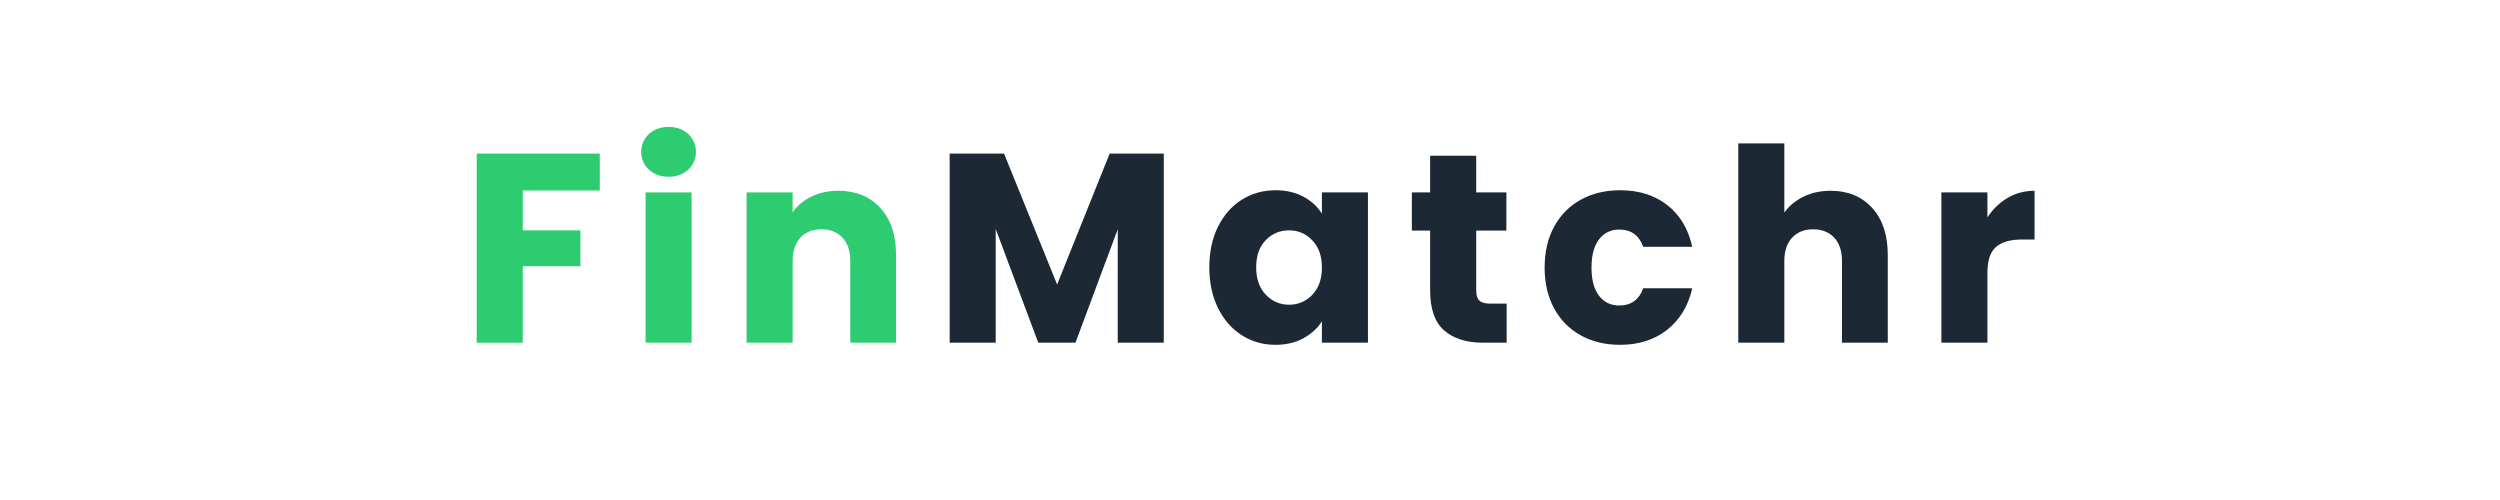
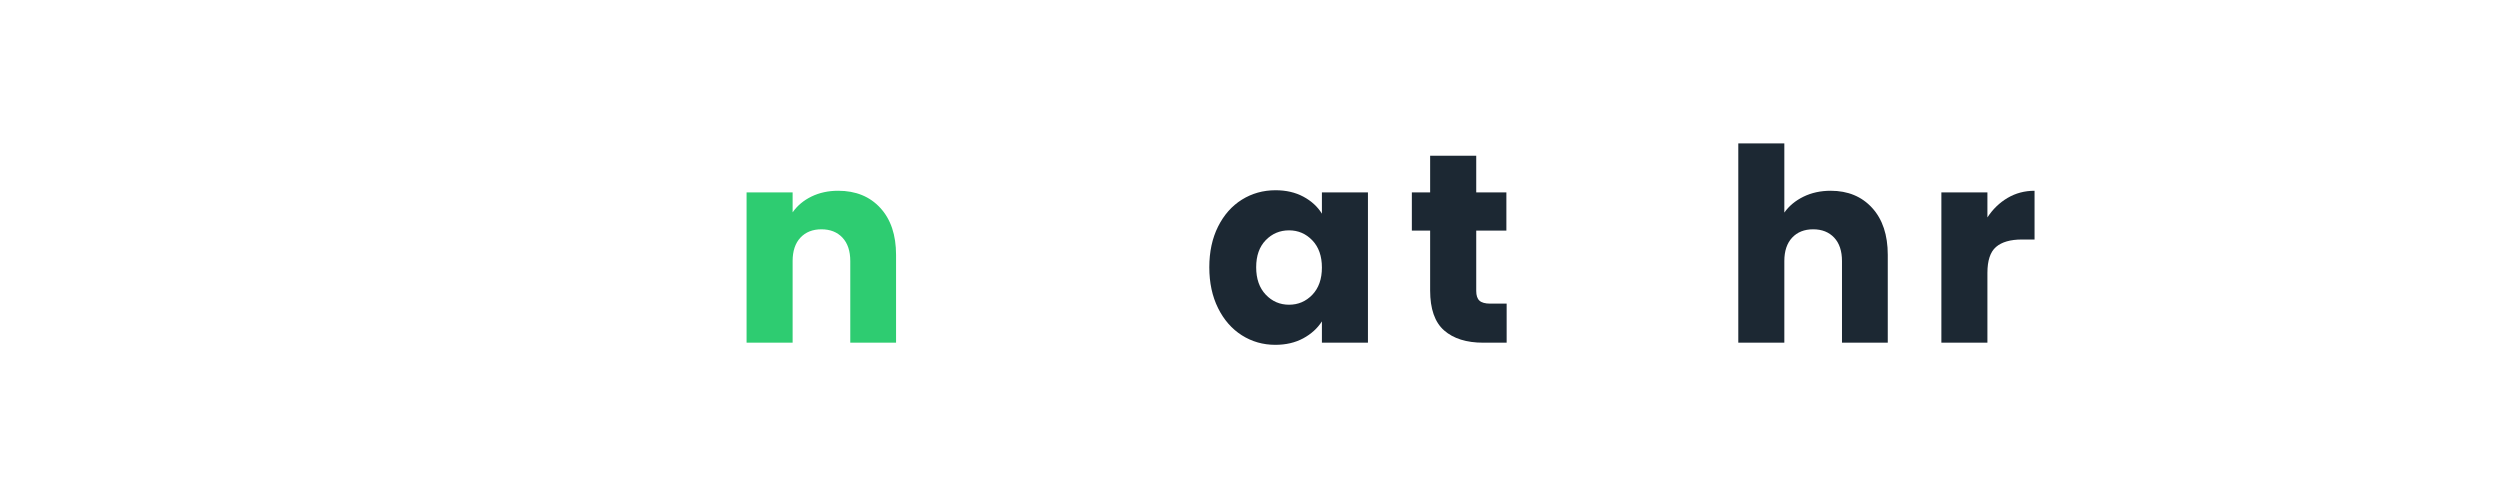
<svg xmlns="http://www.w3.org/2000/svg" width="1000" zoomAndPan="magnify" viewBox="0 0 750 150" height="200" preserveAspectRatio="xMidYMid meet" version="1.0">
  <defs>
    <g />
  </defs>
  <g fill="#2ecc71" fill-opacity="1">
    <g transform="translate(137.995, 102.807)">
      <g>
-         <path d="M 41.938 -56.734 L 41.938 -45.656 L 18.828 -45.656 L 18.828 -33.703 L 36.125 -33.703 L 36.125 -22.953 L 18.828 -22.953 L 18.828 0 L 5.016 0 L 5.016 -56.734 Z M 41.938 -56.734 " />
-       </g>
+         </g>
    </g>
  </g>
  <g fill="#2ecc71" fill-opacity="1">
    <g transform="translate(188.657, 102.807)">
      <g>
-         <path d="M 11.953 -49.781 C 9.535 -49.781 7.555 -50.492 6.016 -51.922 C 4.484 -53.348 3.719 -55.113 3.719 -57.219 C 3.719 -59.375 4.484 -61.164 6.016 -62.594 C 7.555 -64.02 9.535 -64.734 11.953 -64.734 C 14.328 -64.734 16.281 -64.02 17.812 -62.594 C 19.352 -61.164 20.125 -59.375 20.125 -57.219 C 20.125 -55.113 19.352 -53.348 17.812 -51.922 C 16.281 -50.492 14.328 -49.781 11.953 -49.781 Z M 18.828 -45.094 L 18.828 0 L 5.016 0 L 5.016 -45.094 Z M 18.828 -45.094 " />
-       </g>
+         </g>
    </g>
  </g>
  <g fill="#2ecc71" fill-opacity="1">
    <g transform="translate(218.958, 102.807)">
      <g>
        <path d="M 32.484 -45.578 C 37.766 -45.578 41.977 -43.863 45.125 -40.438 C 48.281 -37.02 49.859 -32.32 49.859 -26.344 L 49.859 0 L 36.125 0 L 36.125 -24.484 C 36.125 -27.504 35.344 -29.848 33.781 -31.516 C 32.219 -33.18 30.113 -34.016 27.469 -34.016 C 24.832 -34.016 22.734 -33.18 21.172 -31.516 C 19.609 -29.848 18.828 -27.504 18.828 -24.484 L 18.828 0 L 5.016 0 L 5.016 -45.094 L 18.828 -45.094 L 18.828 -39.109 C 20.234 -41.109 22.117 -42.688 24.484 -43.844 C 26.859 -45 29.523 -45.578 32.484 -45.578 Z M 32.484 -45.578 " />
      </g>
    </g>
  </g>
  <g fill="#1c2833" fill-opacity="1">
    <g transform="translate(279.885, 102.807)">
      <g>
-         <path d="M 69.25 -56.734 L 69.25 0 L 55.438 0 L 55.438 -34.016 L 42.75 0 L 31.594 0 L 18.828 -34.109 L 18.828 0 L 5.016 0 L 5.016 -56.734 L 21.328 -56.734 L 37.25 -17.453 L 53.016 -56.734 Z M 69.25 -56.734 " />
-       </g>
+         </g>
    </g>
  </g>
  <g fill="#1c2833" fill-opacity="1">
    <g transform="translate(360.525, 102.807)">
      <g>
        <path d="M 2.266 -22.625 C 2.266 -27.258 3.141 -31.328 4.891 -34.828 C 6.641 -38.328 9.02 -41.02 12.031 -42.906 C 15.051 -44.789 18.422 -45.734 22.141 -45.734 C 25.316 -45.734 28.102 -45.086 30.5 -43.797 C 32.906 -42.504 34.754 -40.805 36.047 -38.703 L 36.047 -45.094 L 49.859 -45.094 L 49.859 0 L 36.047 0 L 36.047 -6.391 C 34.691 -4.285 32.816 -2.586 30.422 -1.297 C 28.023 -0.004 25.238 0.641 22.062 0.641 C 18.395 0.641 15.051 -0.312 12.031 -2.219 C 9.02 -4.133 6.641 -6.852 4.891 -10.375 C 3.141 -13.906 2.266 -17.988 2.266 -22.625 Z M 36.047 -22.547 C 36.047 -25.992 35.086 -28.711 33.172 -30.703 C 31.254 -32.703 28.926 -33.703 26.188 -33.703 C 23.438 -33.703 21.102 -32.719 19.188 -30.75 C 17.281 -28.781 16.328 -26.07 16.328 -22.625 C 16.328 -19.176 17.281 -16.441 19.188 -14.422 C 21.102 -12.398 23.438 -11.391 26.188 -11.391 C 28.926 -11.391 31.254 -12.383 33.172 -14.375 C 35.086 -16.375 36.047 -19.098 36.047 -22.547 Z M 36.047 -22.547 " />
      </g>
    </g>
  </g>
  <g fill="#1c2833" fill-opacity="1">
    <g transform="translate(421.853, 102.807)">
      <g>
        <path d="M 30.141 -11.719 L 30.141 0 L 23.109 0 C 18.098 0 14.191 -1.223 11.391 -3.672 C 8.586 -6.129 7.188 -10.129 7.188 -15.672 L 7.188 -33.625 L 1.703 -33.625 L 1.703 -45.094 L 7.188 -45.094 L 7.188 -56.078 L 21.016 -56.078 L 21.016 -45.094 L 30.062 -45.094 L 30.062 -33.625 L 21.016 -33.625 L 21.016 -15.516 C 21.016 -14.172 21.336 -13.203 21.984 -12.609 C 22.629 -12.016 23.707 -11.719 25.219 -11.719 Z M 30.141 -11.719 " />
      </g>
    </g>
  </g>
  <g fill="#1c2833" fill-opacity="1">
    <g transform="translate(461.123, 102.807)">
      <g>
-         <path d="M 2.266 -22.547 C 2.266 -27.234 3.219 -31.328 5.125 -34.828 C 7.039 -38.328 9.707 -41.02 13.125 -42.906 C 16.551 -44.789 20.473 -45.734 24.891 -45.734 C 30.547 -45.734 35.27 -44.25 39.062 -41.281 C 42.863 -38.32 45.359 -34.148 46.547 -28.766 L 31.844 -28.766 C 30.602 -32.211 28.203 -33.938 24.641 -33.938 C 22.109 -33.938 20.086 -32.953 18.578 -30.984 C 17.078 -29.023 16.328 -26.211 16.328 -22.547 C 16.328 -18.879 17.078 -16.062 18.578 -14.094 C 20.086 -12.133 22.109 -11.156 24.641 -11.156 C 28.203 -11.156 30.602 -12.879 31.844 -16.328 L 46.547 -16.328 C 45.359 -11.047 42.852 -6.895 39.031 -3.875 C 35.207 -0.863 30.492 0.641 24.891 0.641 C 20.473 0.641 16.551 -0.301 13.125 -2.188 C 9.707 -4.07 7.039 -6.766 5.125 -10.266 C 3.219 -13.766 2.266 -17.859 2.266 -22.547 Z M 2.266 -22.547 " />
-       </g>
+         </g>
    </g>
  </g>
  <g fill="#1c2833" fill-opacity="1">
    <g transform="translate(516.472, 102.807)">
      <g>
        <path d="M 32.734 -45.578 C 37.898 -45.578 42.047 -43.863 45.172 -40.438 C 48.297 -37.02 49.859 -32.32 49.859 -26.344 L 49.859 0 L 36.125 0 L 36.125 -24.484 C 36.125 -27.504 35.344 -29.848 33.781 -31.516 C 32.219 -33.18 30.113 -34.016 27.469 -34.016 C 24.832 -34.016 22.734 -33.18 21.172 -31.516 C 19.609 -29.848 18.828 -27.504 18.828 -24.484 L 18.828 0 L 5.016 0 L 5.016 -59.797 L 18.828 -59.797 L 18.828 -39.031 C 20.234 -41.02 22.145 -42.609 24.562 -43.797 C 26.988 -44.984 29.711 -45.578 32.734 -45.578 Z M 32.734 -45.578 " />
      </g>
    </g>
  </g>
  <g fill="#1c2833" fill-opacity="1">
    <g transform="translate(577.396, 102.807)">
      <g>
        <path d="M 18.828 -37.578 C 20.441 -40.055 22.461 -42.008 24.891 -43.438 C 27.316 -44.863 30.008 -45.578 32.969 -45.578 L 32.969 -30.953 L 29.172 -30.953 C 25.723 -30.953 23.133 -30.207 21.406 -28.719 C 19.688 -27.238 18.828 -24.645 18.828 -20.938 L 18.828 0 L 5.016 0 L 5.016 -45.094 L 18.828 -45.094 Z M 18.828 -37.578 " />
      </g>
    </g>
  </g>
</svg>